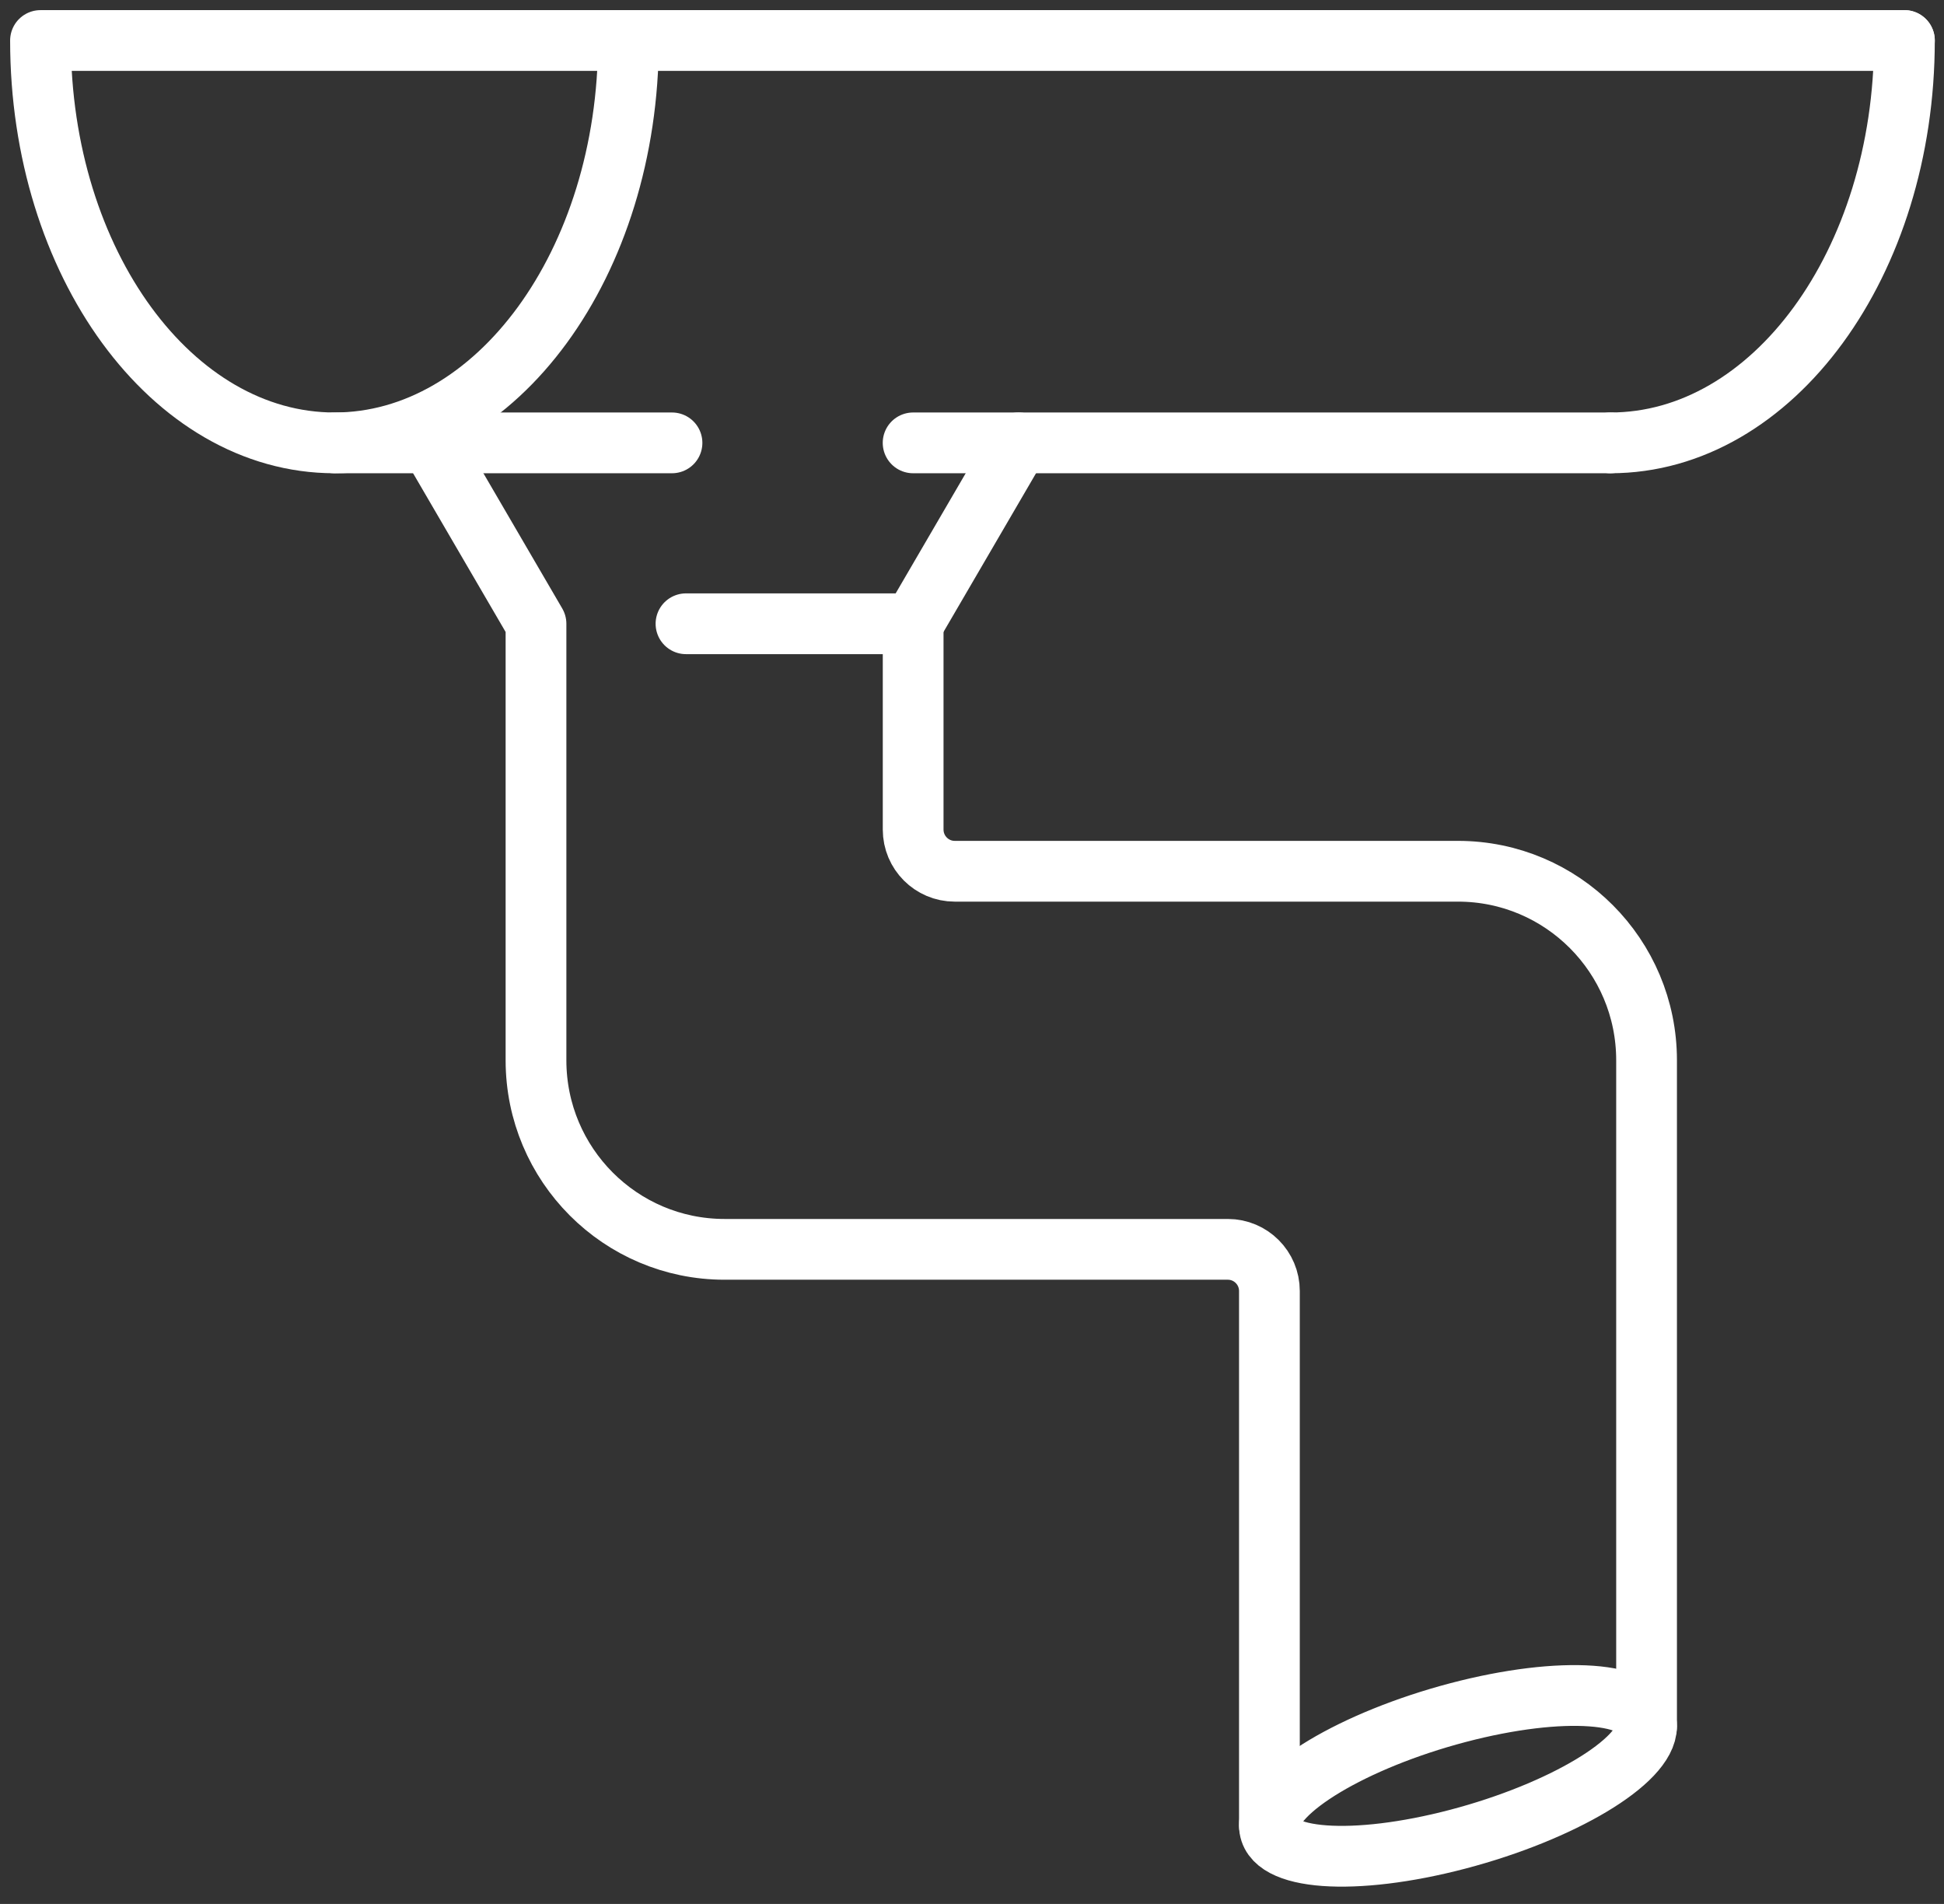
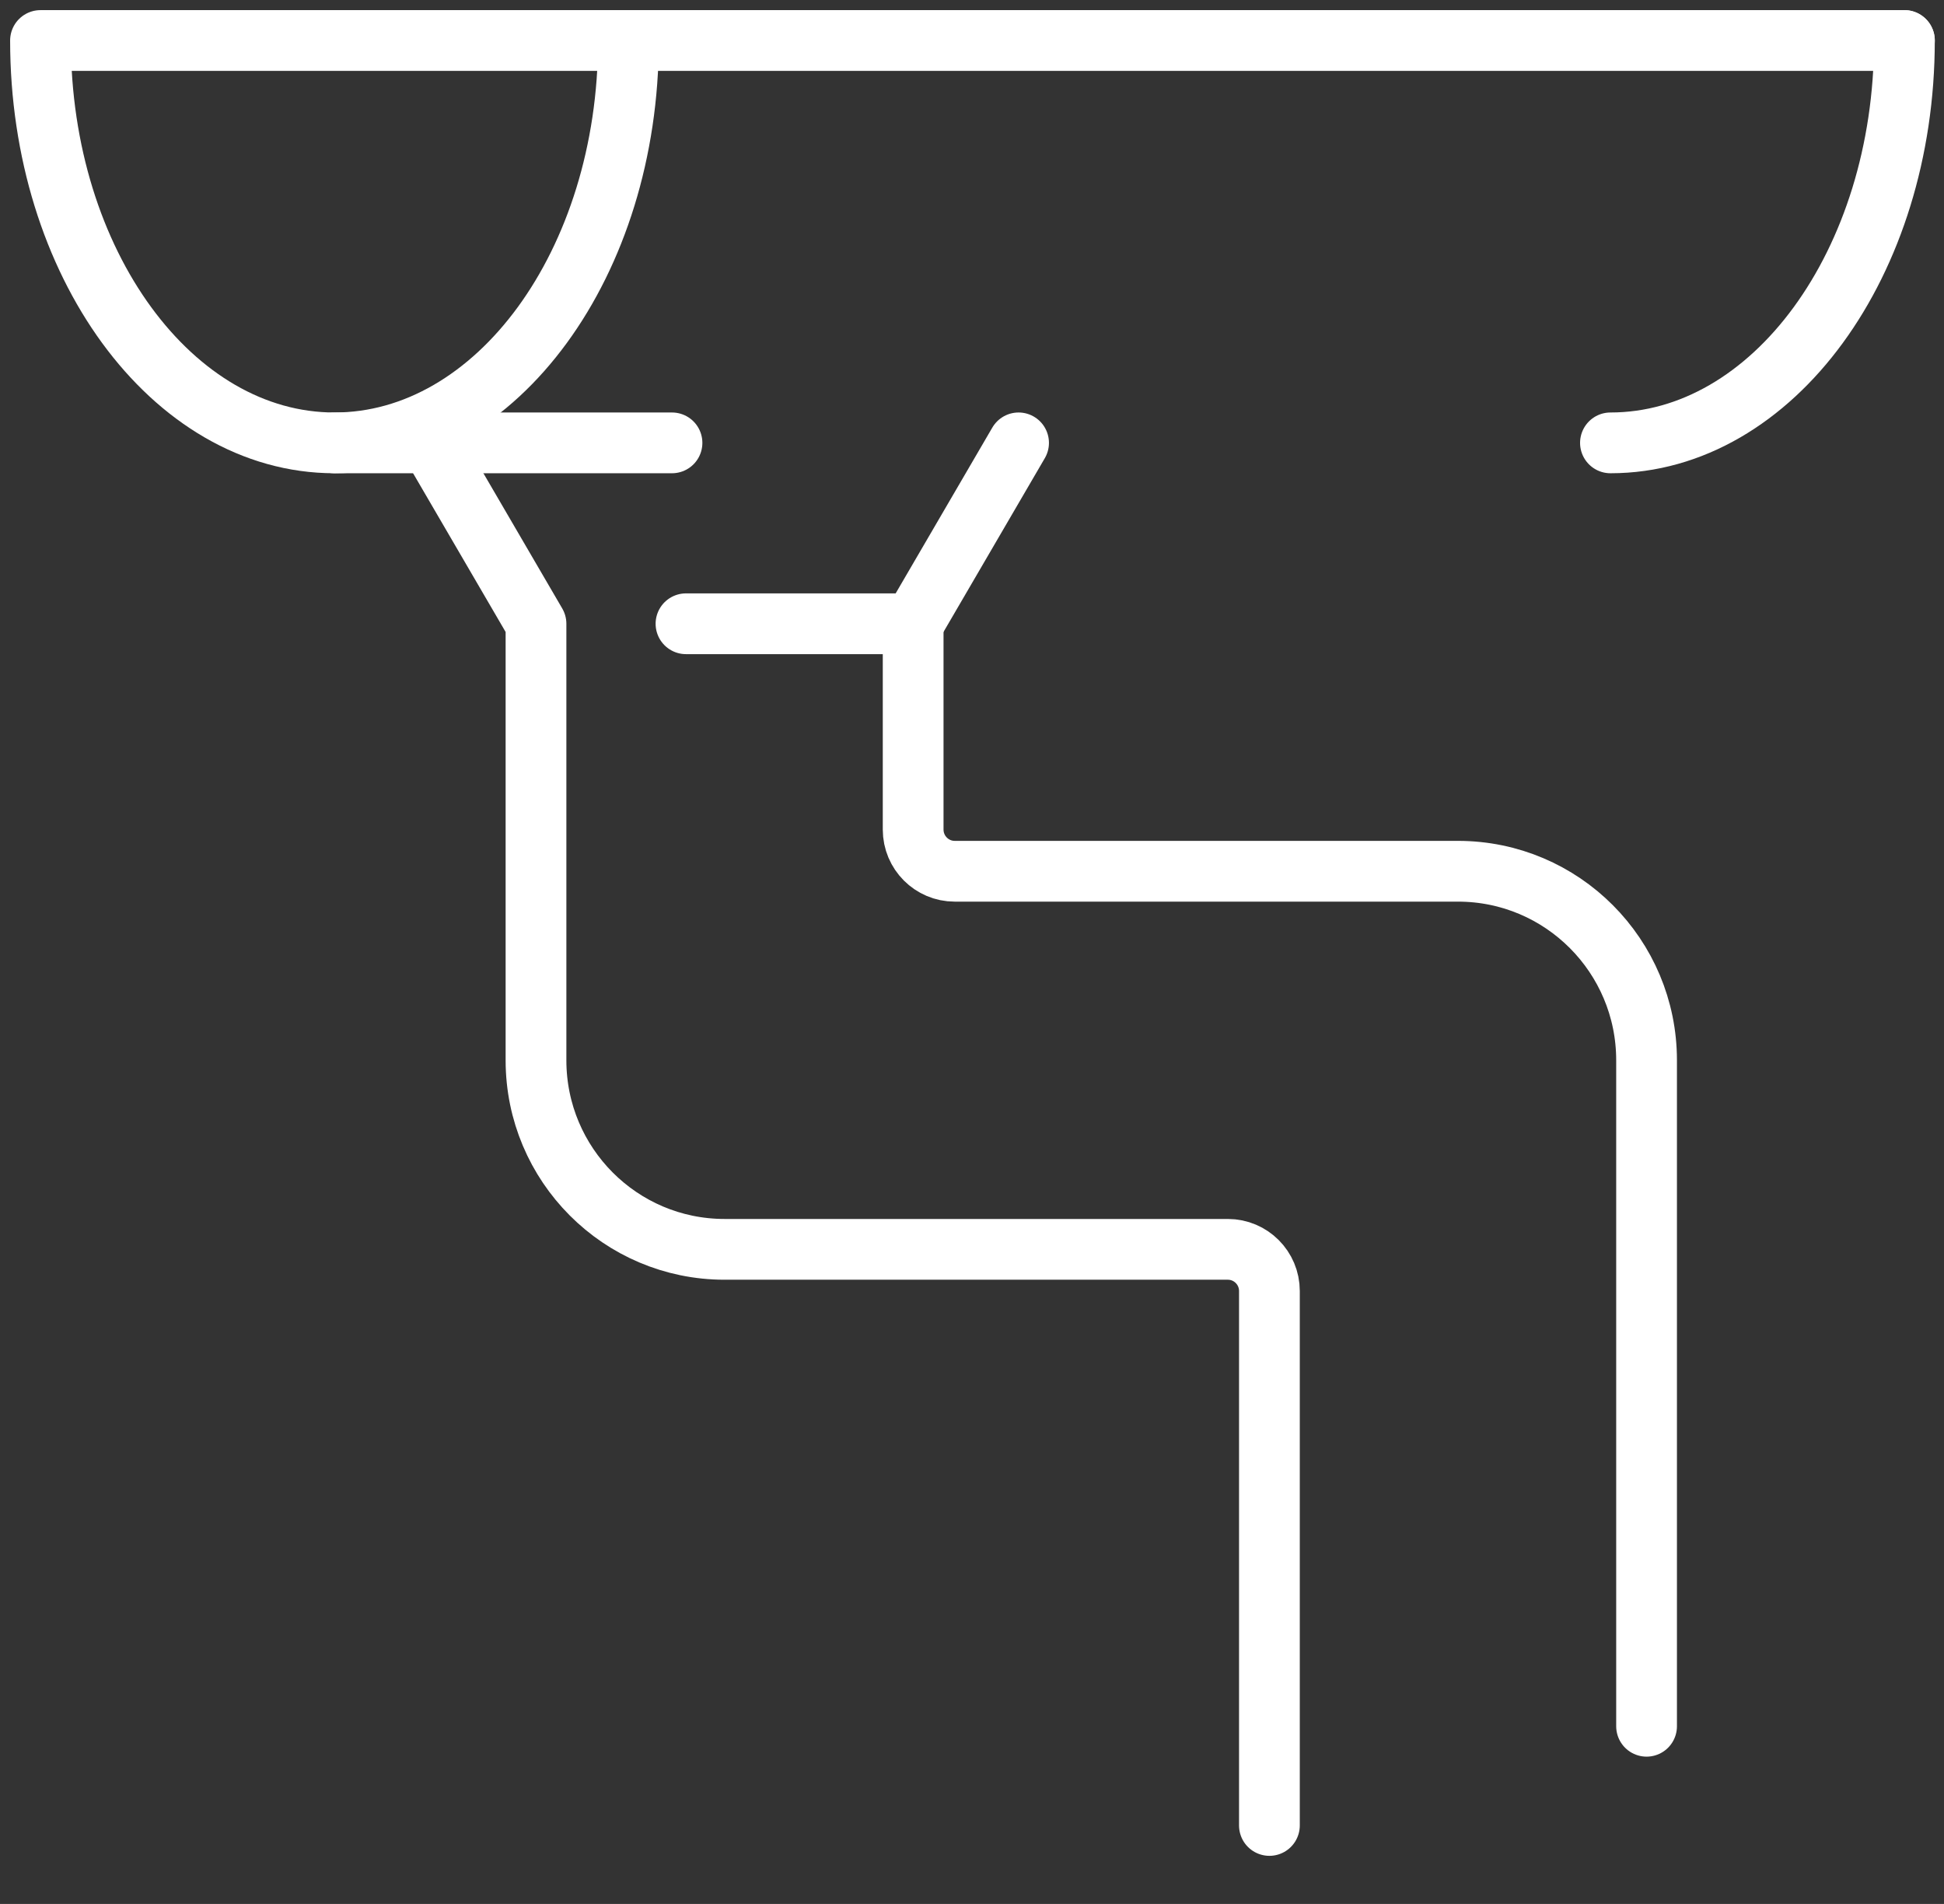
<svg xmlns="http://www.w3.org/2000/svg" width="96" height="94" viewBox="0 0 96 94" fill="none">
  <rect x="0" y="0" width="96" height="94" fill="#333333" stroke="none" />
  <path d="M2 2C2 12.971 8.5 21.865 16.517 21.865C24.533 21.865 31.034 12.971 31.034 2H2Z" stroke="white" stroke-width="3" stroke-linecap="round" stroke-linejoin="round" />
  <path d="M94.045 2H31.033" stroke="white" stroke-width="3" stroke-linecap="round" stroke-linejoin="round" />
-   <path d="M45.092 21.865H79.528" stroke="white" stroke-width="3" stroke-linecap="round" stroke-linejoin="round" />
  <path d="M16.517 21.865H33.185" stroke="white" stroke-width="3" stroke-linecap="round" stroke-linejoin="round" />
  <path d="M79.528 21.865C87.545 21.865 94.045 12.971 94.045 2" stroke="white" stroke-width="3" stroke-linecap="round" stroke-linejoin="round" />
  <path d="M81.312 85.228V52.348C81.312 47.194 77.143 43.015 72 43.015H47.148C46.013 43.015 45.094 42.092 45.094 40.957V30.796" stroke="white" stroke-width="3" stroke-linecap="round" stroke-linejoin="round" />
  <path d="M62.687 90.125V63.739C62.687 62.602 61.767 61.682 60.634 61.682H35.782C30.638 61.682 26.469 57.503 26.469 52.348V30.796L21.261 21.865" stroke="white" stroke-width="3" stroke-linecap="round" stroke-linejoin="round" />
-   <path d="M81.312 85.228C81.312 86.953 77.143 89.449 72 90.801C66.857 92.153 62.687 91.852 62.687 90.127C62.687 88.402 66.857 85.907 72 84.554C77.143 83.202 81.312 83.504 81.312 85.228Z" stroke="white" stroke-width="3" stroke-linecap="round" stroke-linejoin="round" />
  <path d="M45.092 30.796L50.3 21.865" stroke="white" stroke-width="3" stroke-linecap="round" stroke-linejoin="round" />
  <path d="M33.876 30.796H45.092" stroke="white" stroke-width="3" stroke-linecap="round" stroke-linejoin="round" />
</svg>